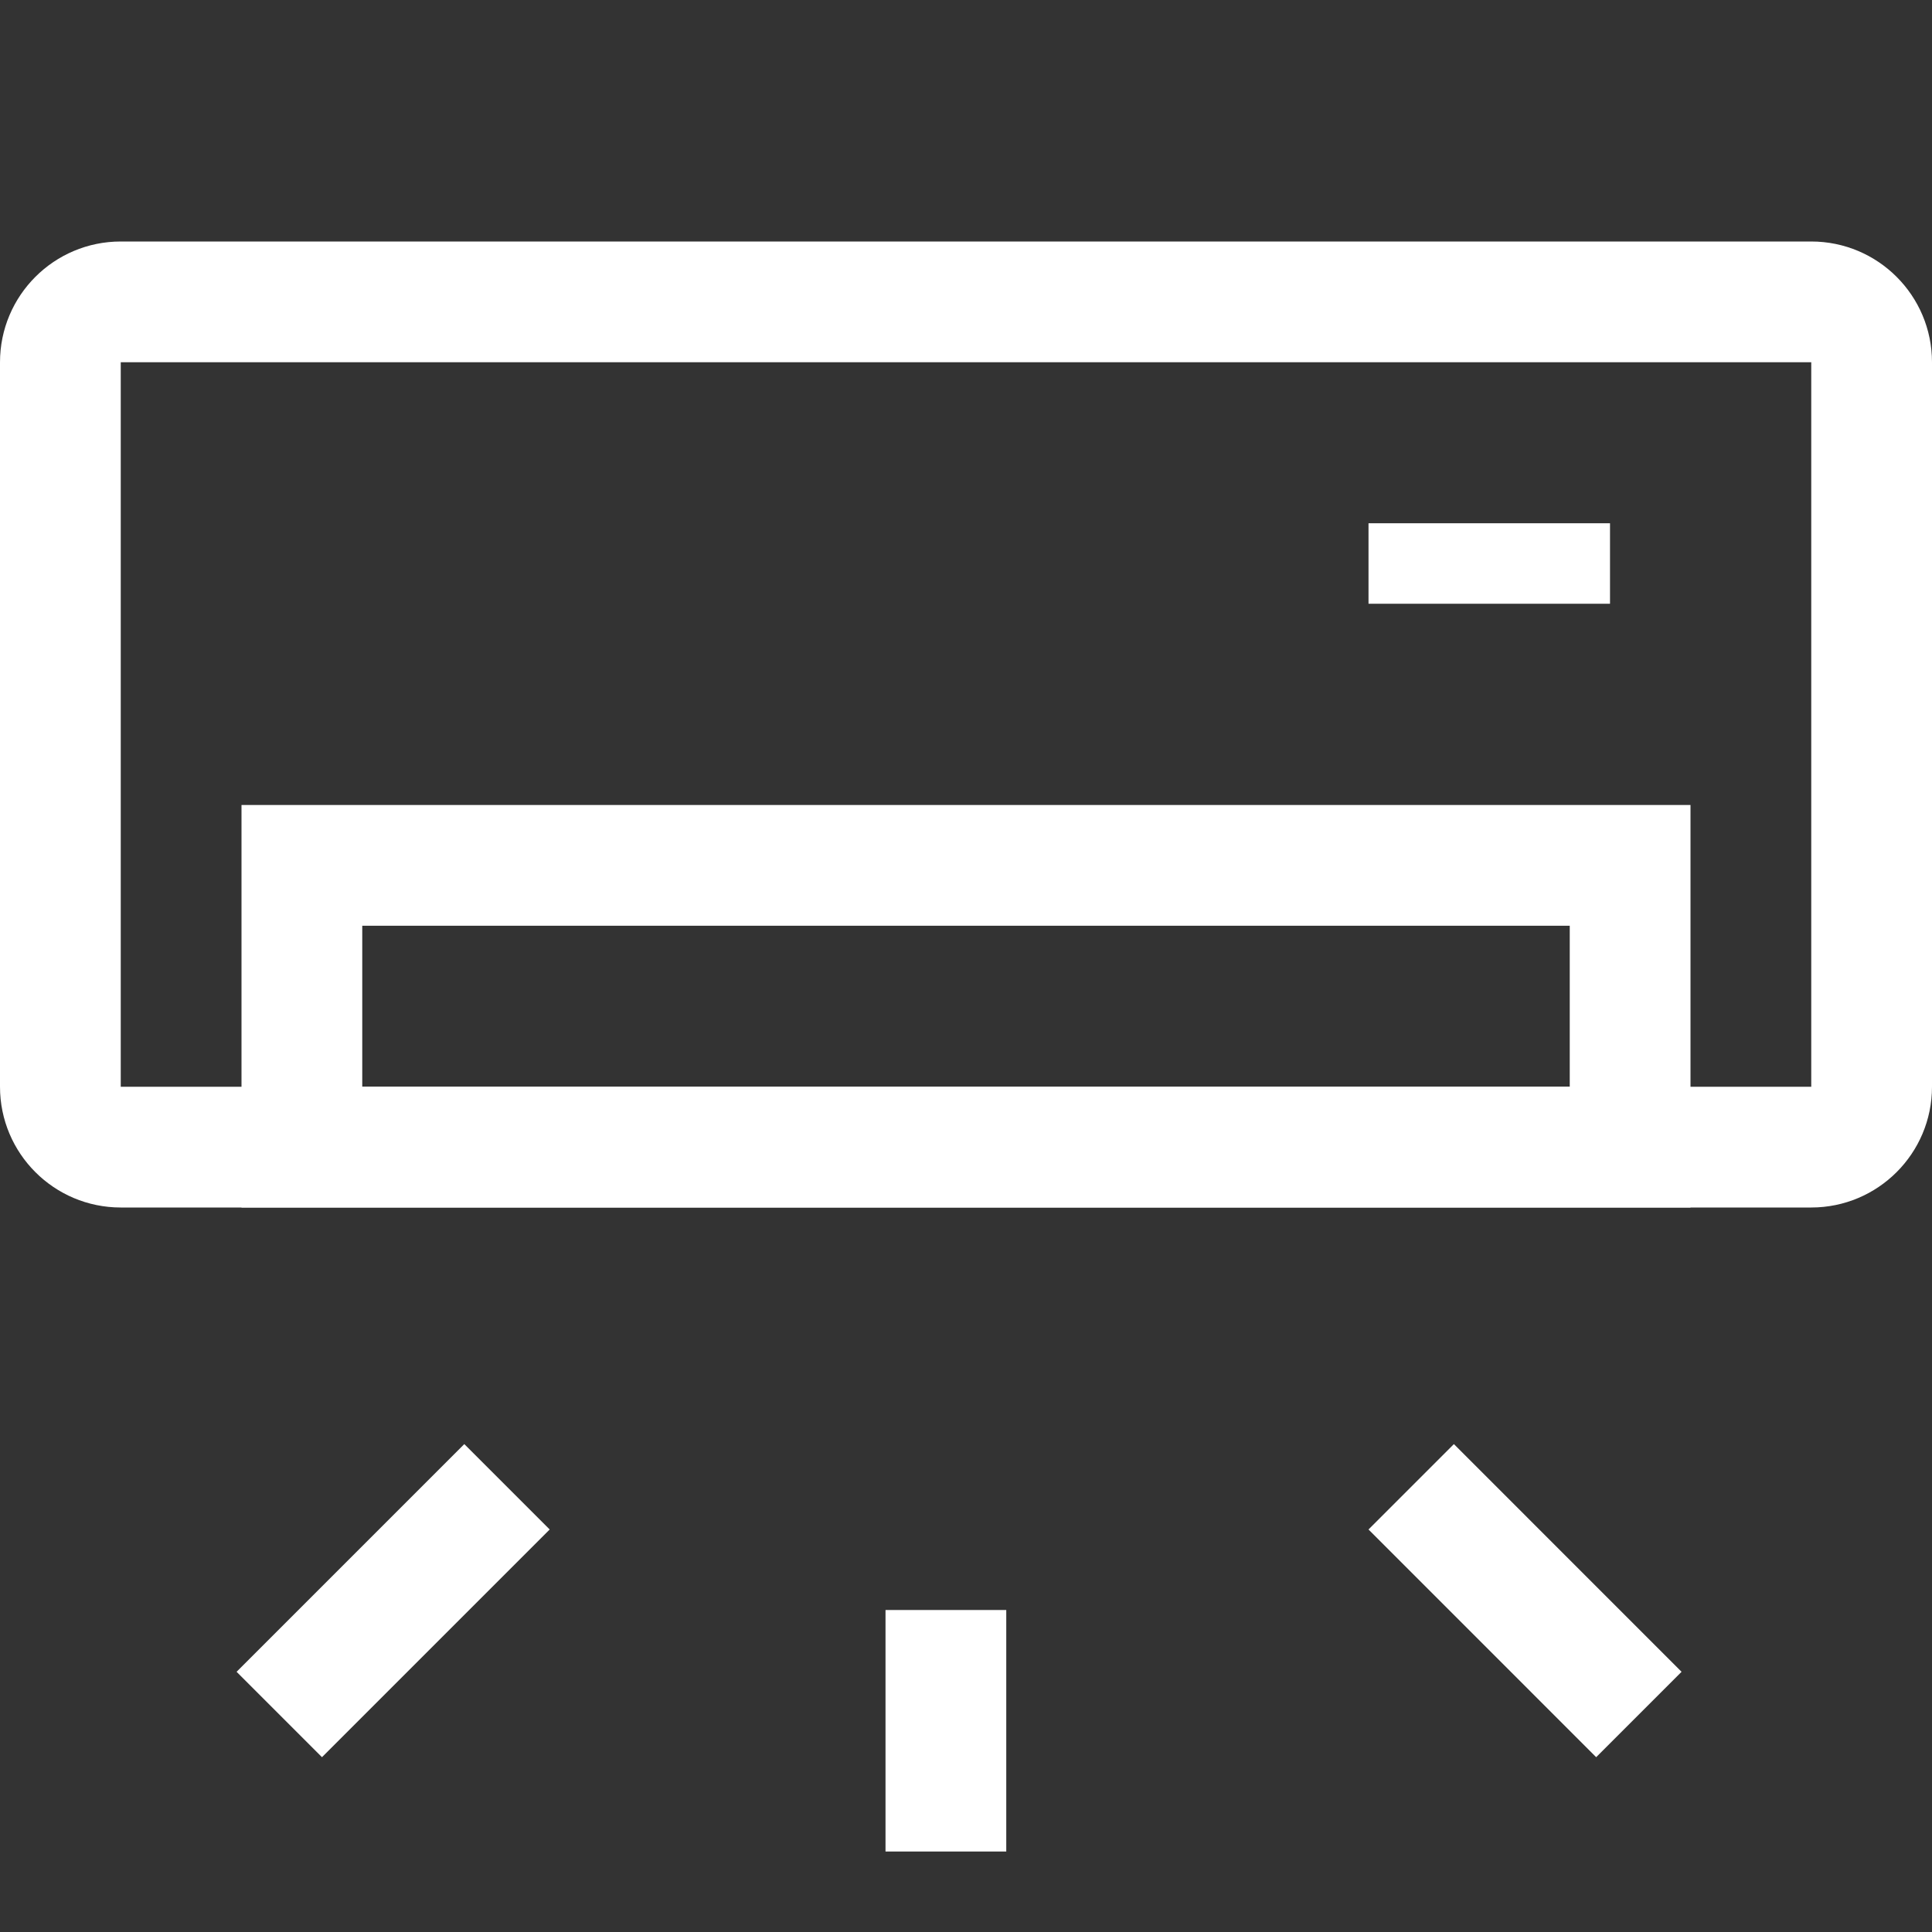
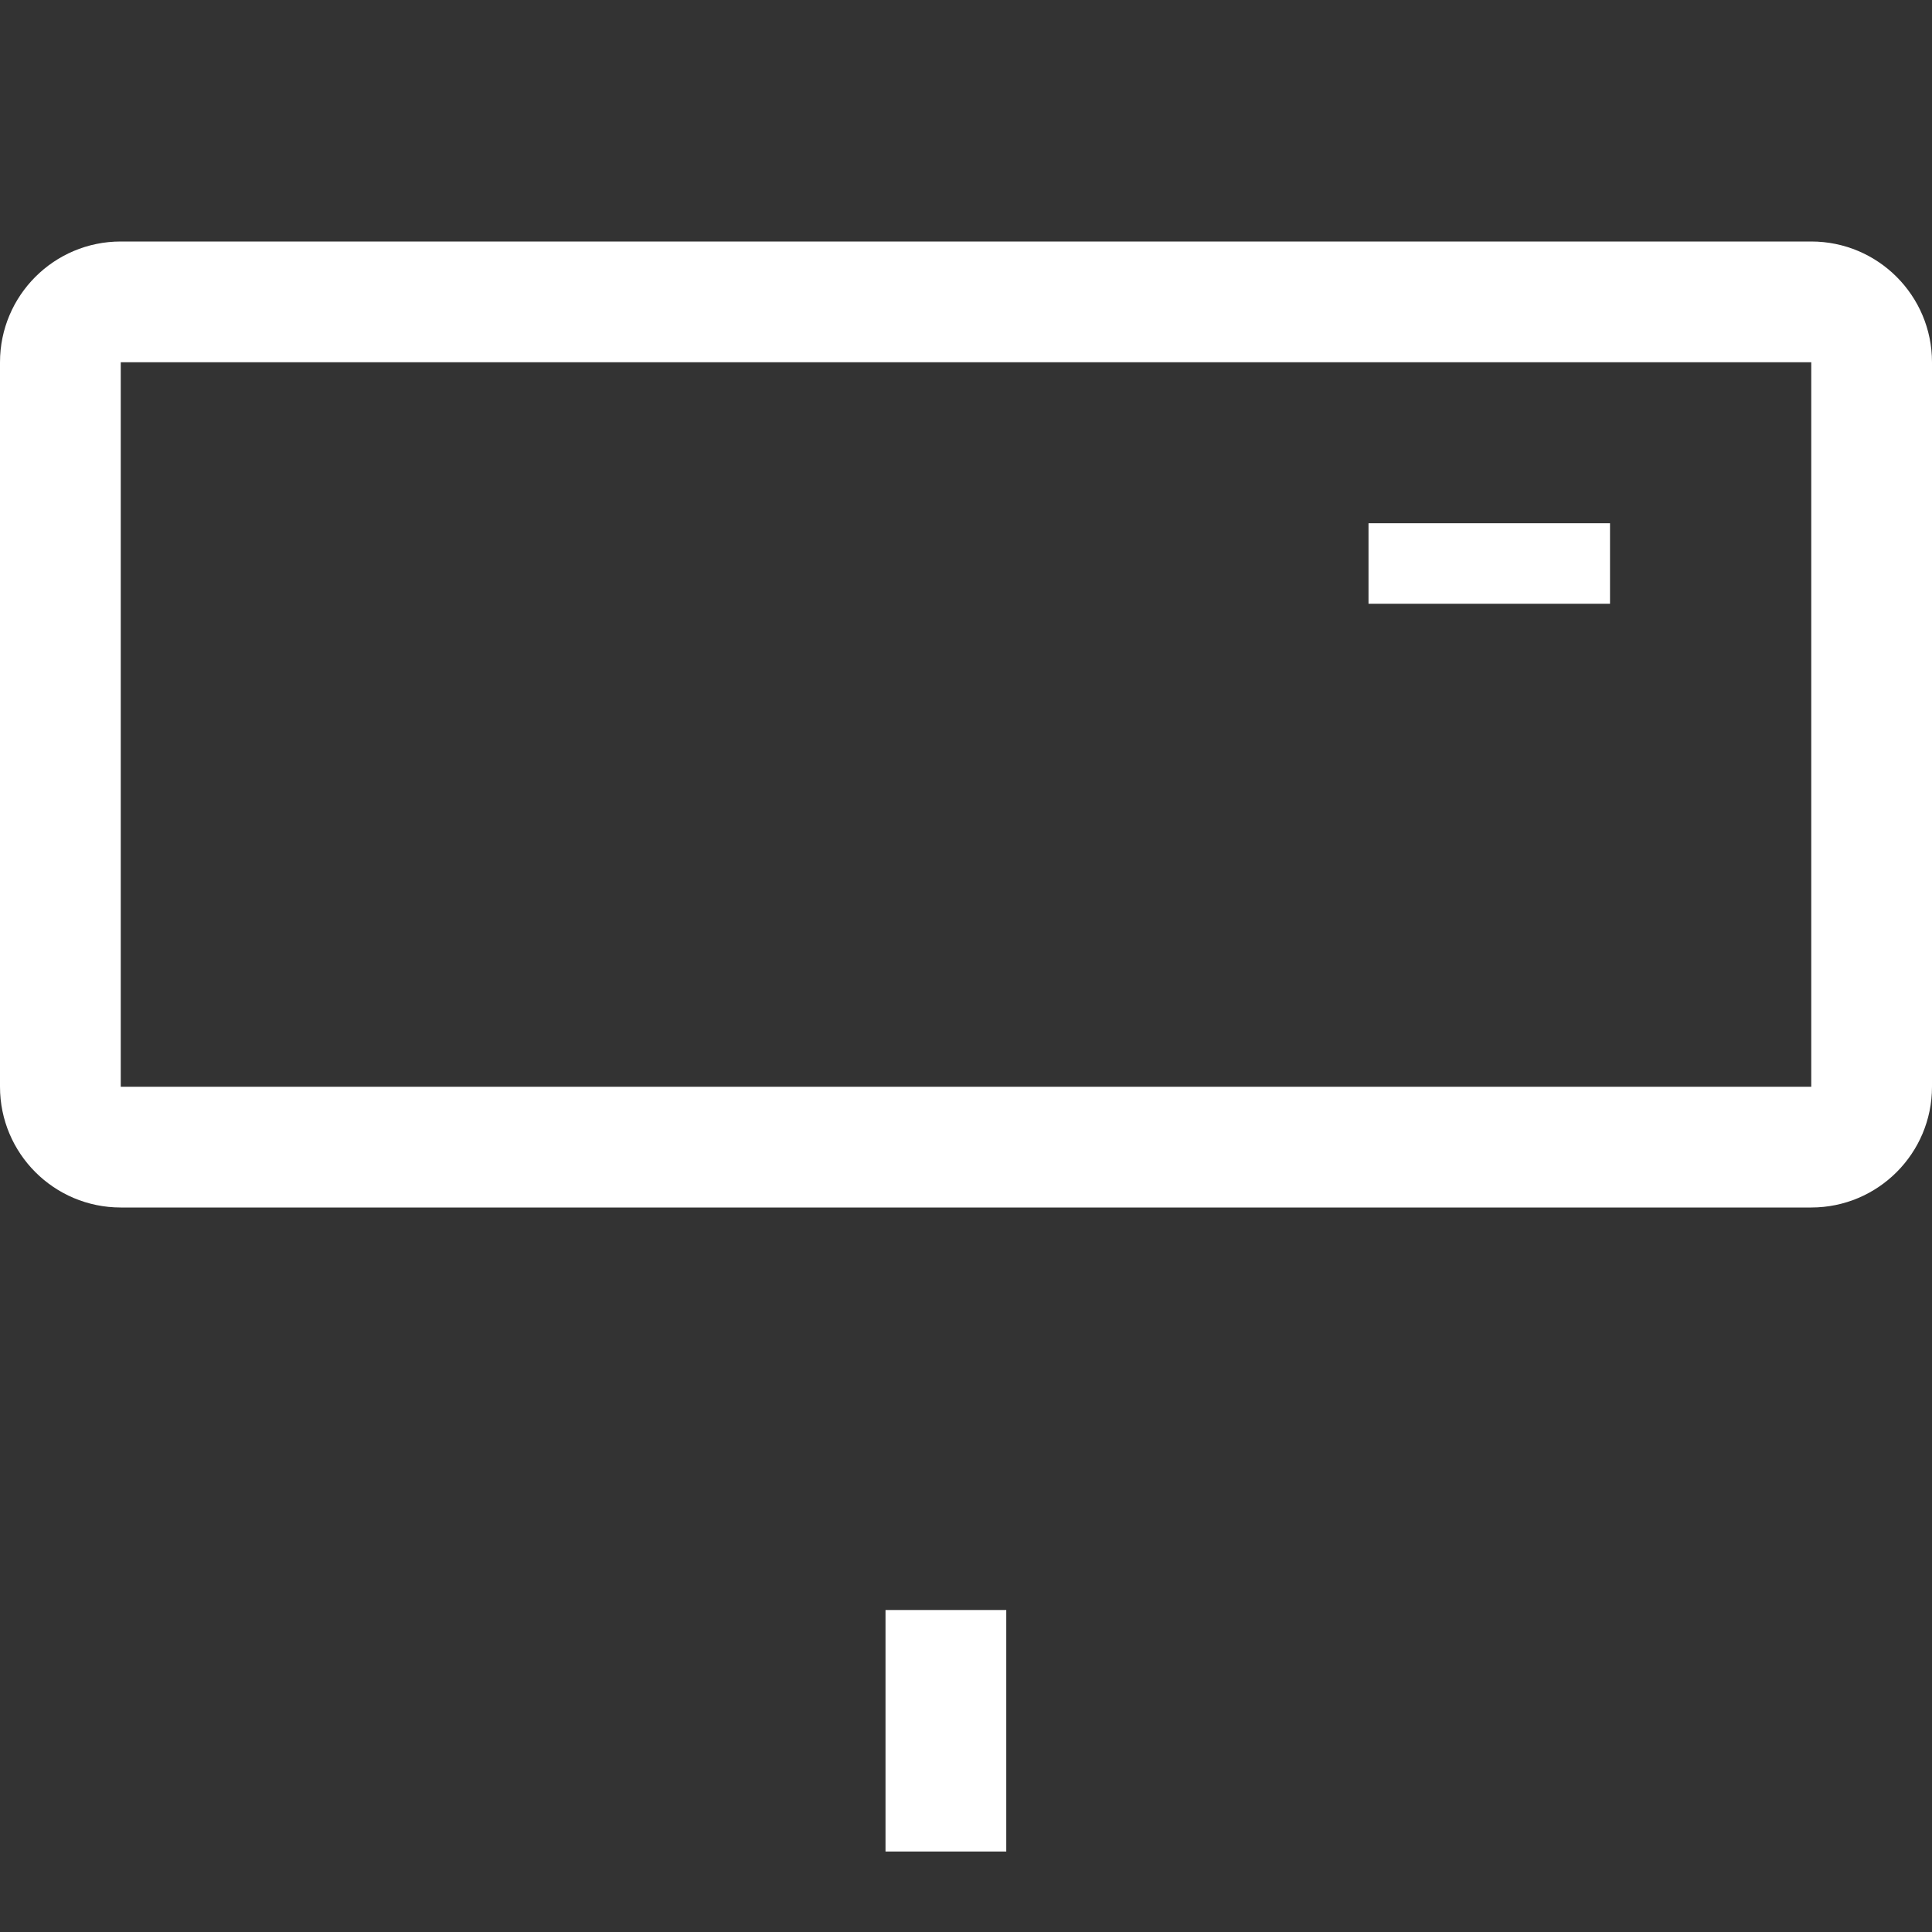
<svg xmlns="http://www.w3.org/2000/svg" width="56" height="56" viewBox="0 0 56 56" fill="none">
  <rect x="0" y="0" width="56" height="56" fill="#333333" stroke="none" />
  <path fill-rule="evenodd" clip-rule="evenodd" d="M52.5 10.5H3.5V31.5H52.5V10.5ZM3.5 7C1.567 7 0 8.567 0 10.5V31.5C0 33.433 1.567 35 3.5 35H52.5C54.433 35 56 33.433 56 31.5V10.5C56 8.567 54.433 7 52.5 7H3.5Z" fill="white" />
-   <path fill-rule="evenodd" clip-rule="evenodd" d="M45.5 26.833H10.5V31.5H45.5V26.833ZM7 23.333V35H49V23.333H7Z" fill="white" />
  <path fill-rule="evenodd" clip-rule="evenodd" d="M39.667 15.167H46.667V17.5H39.667V15.167Z" fill="white" />
  <path fill-rule="evenodd" clip-rule="evenodd" d="M25.667 53.667L25.667 46.667L29.167 46.667L29.167 53.667L25.667 53.667Z" fill="white" />
-   <path fill-rule="evenodd" clip-rule="evenodd" d="M46.266 50.933L39.667 44.333L42.142 41.858L48.741 48.458L46.266 50.933Z" fill="white" />
-   <path fill-rule="evenodd" clip-rule="evenodd" d="M9.333 50.933L15.933 44.333L13.458 41.858L6.858 48.458L9.333 50.933Z" fill="white" />
</svg>